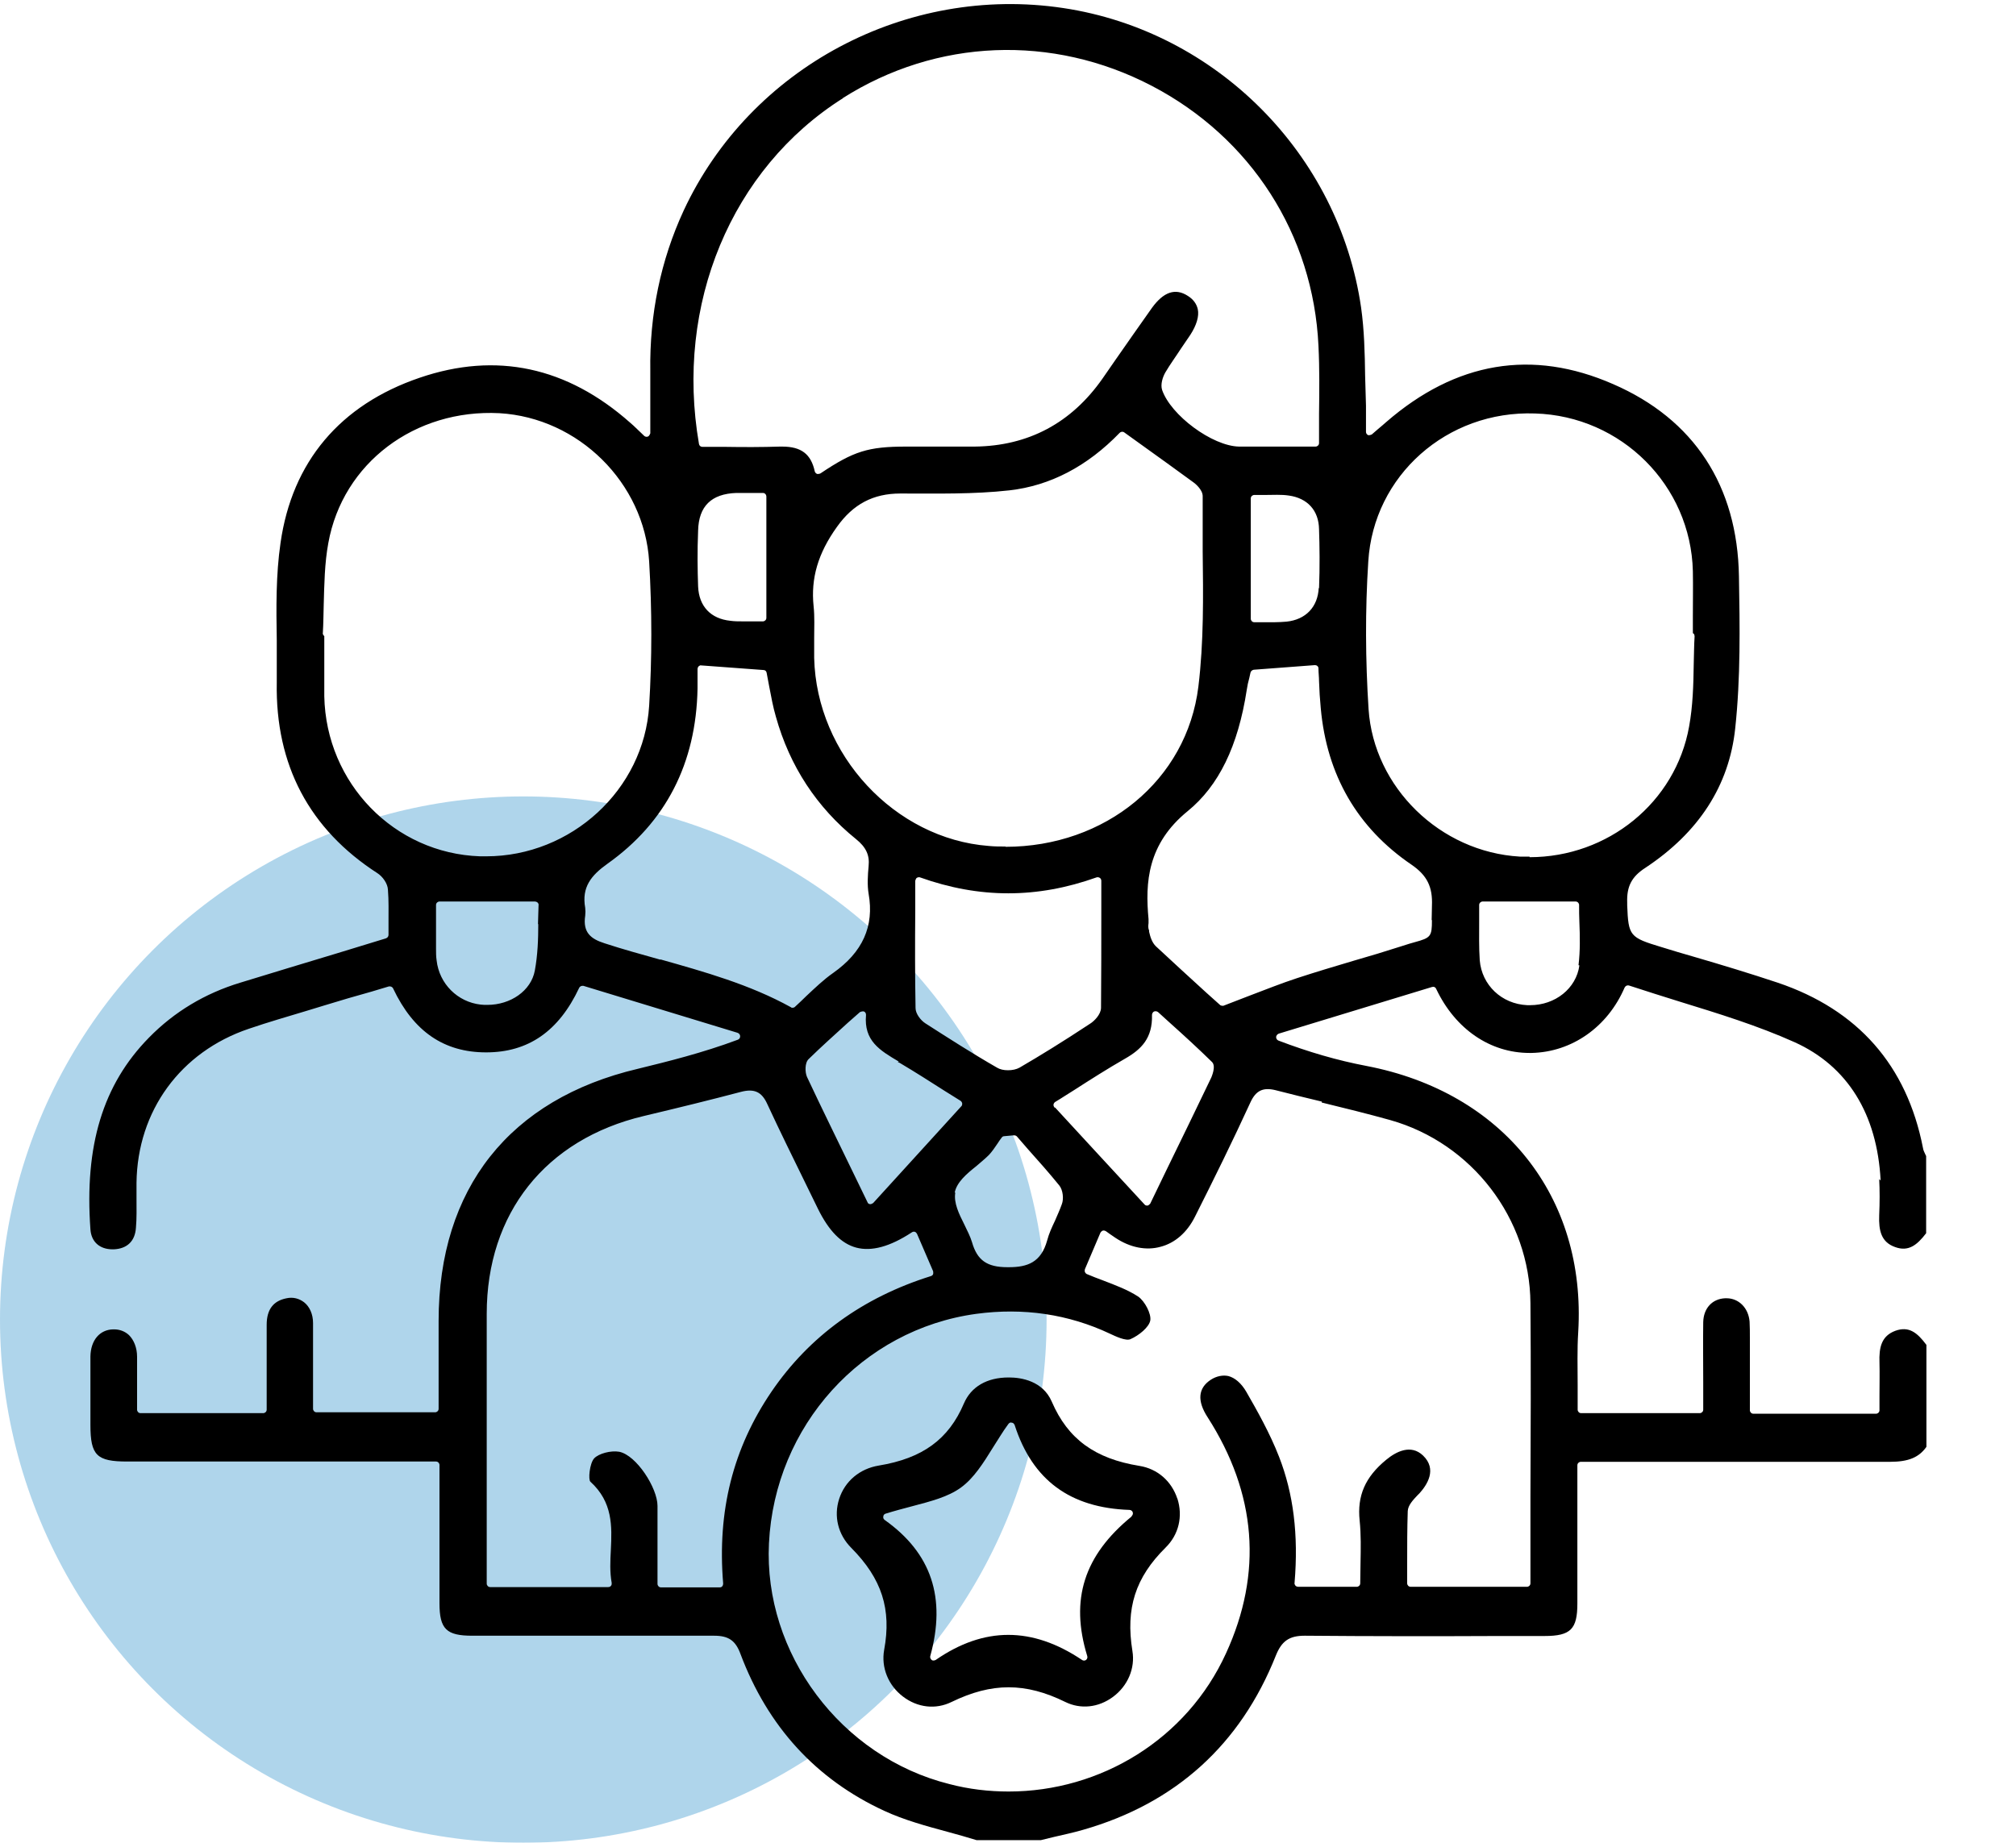
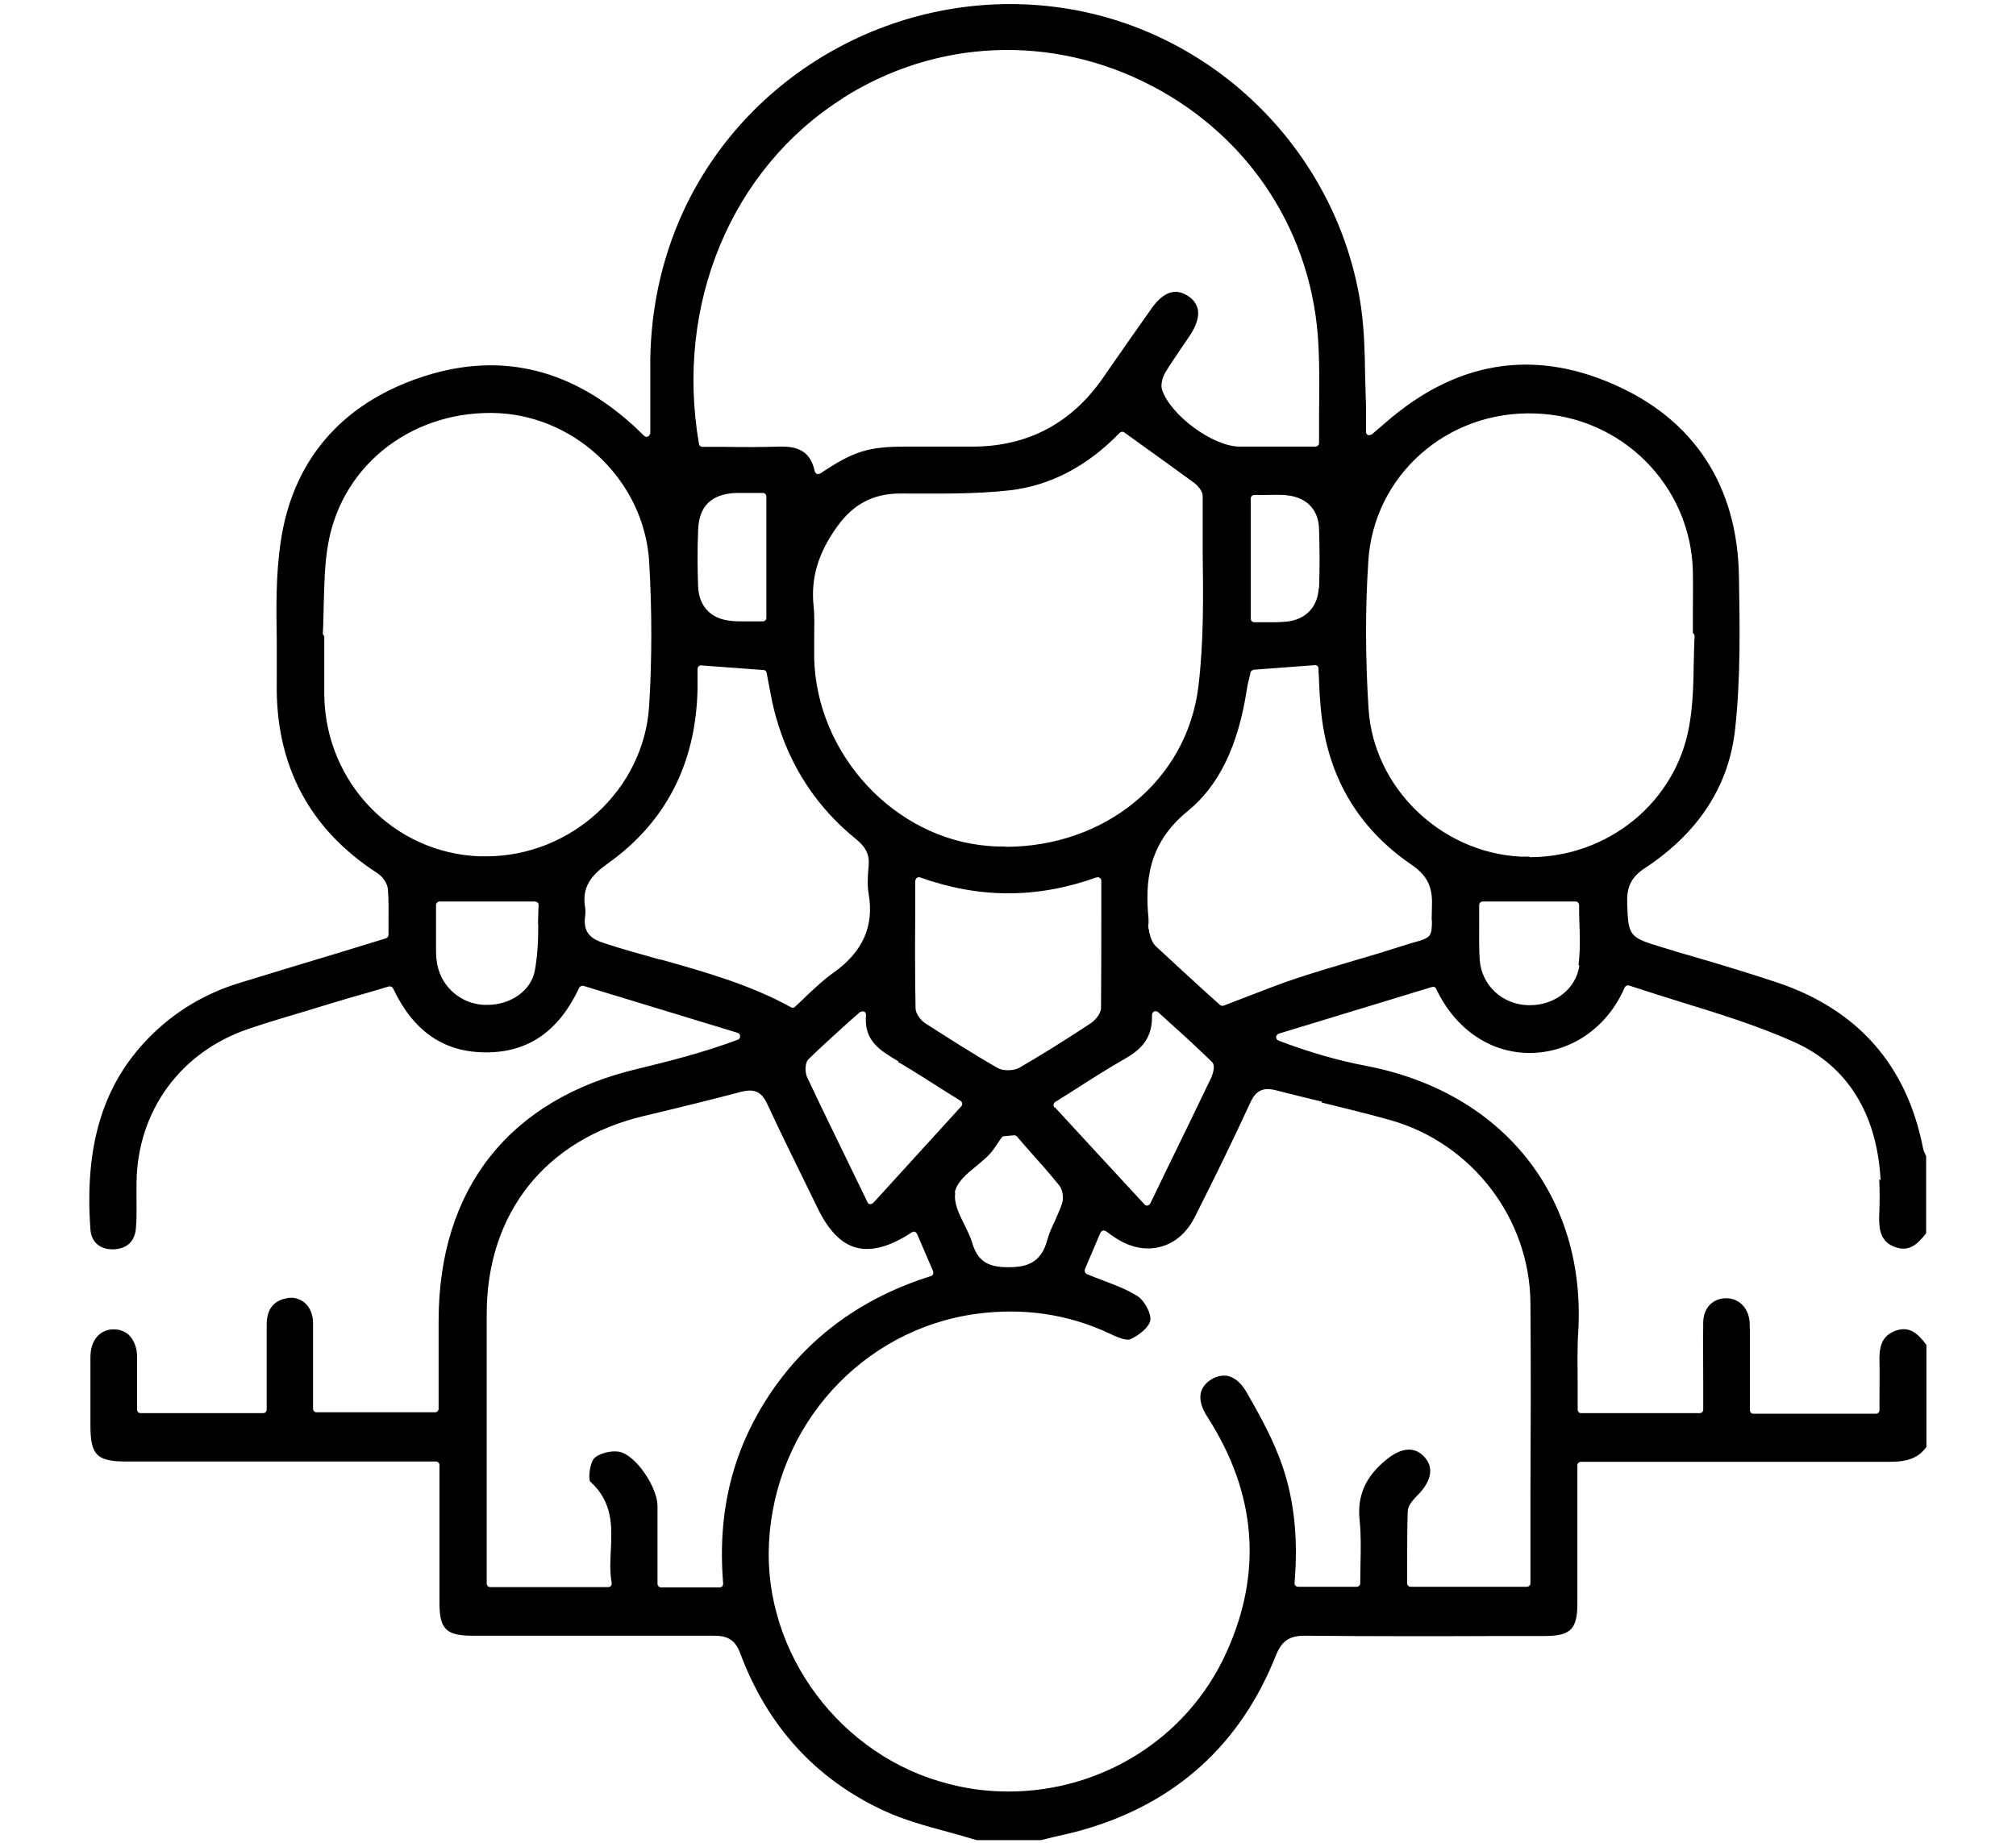
<svg xmlns="http://www.w3.org/2000/svg" id="Layer_1" width="70" height="64" viewBox="0 0 70 64">
  <defs>
    <style>.cls-1{fill:#7ab9de;}.cls-2{opacity:.6;}</style>
  </defs>
  <g id="Professional_Editing" class="cls-2">
-     <circle id="Ellipse_14" class="cls-1" cx="18.17" cy="45.83" r="18.17" />
-   </g>
+     </g>
  <path d="m65.25,40.95c.02.39.02.8,0,1.26-.02.53.07.93.55,1.1.46.17.76-.06,1.08-.48v-2.68s-.02-.04-.03-.06c-.03-.07-.07-.14-.08-.22-.56-2.87-2.26-4.8-5.04-5.74-.96-.32-1.95-.62-2.91-.9-.38-.11-.76-.22-1.14-.34-1.09-.33-1.14-.38-1.18-1.45v-.09c-.02-.56.15-.9.63-1.21,1.86-1.23,2.91-2.86,3.12-4.84.19-1.76.16-3.55.13-5.28-.05-3.15-1.56-5.46-4.37-6.68-2.81-1.23-5.46-.78-7.88,1.32-.08.07-.17.15-.28.24l-.22.19s-.09.04-.13.02c-.04-.02-.07-.06-.07-.11,0-.14,0-.26,0-.37,0-.2,0-.37,0-.54-.01-.35-.02-.69-.03-1.04-.01-.78-.03-1.59-.14-2.37-.77-5.32-5.02-9.6-10.34-10.4-5.45-.82-10.87,2.07-13.18,7.03-.8,1.73-1.19,3.61-1.16,5.58,0,.46,0,.91,0,1.41v.75s-.03.09-.08.11c-.04.02-.1.01-.13-.02l-.24-.23c-.1-.1-.17-.16-.25-.23-2.19-1.94-4.65-2.47-7.31-1.56-2.76.94-4.43,2.92-4.83,5.74-.16,1.1-.15,2.25-.13,3.37,0,.49,0,.99,0,1.48-.05,2.86,1.13,5.09,3.5,6.62.17.11.35.35.36.57.03.38.02.76.02,1.13,0,.15,0,.29,0,.44,0,.06-.04.1-.09.12l-1.7.52c-1.13.34-2.25.68-3.36,1.02-1.22.37-2.29,1.01-3.17,1.91-1.6,1.63-2.24,3.75-2.03,6.66.03.43.32.69.77.69.01,0,.03,0,.04,0,.46-.02.74-.28.77-.75.03-.33.02-.67.02-1.01,0-.18,0-.37,0-.55.03-2.5,1.53-4.55,3.9-5.35.67-.23,1.37-.43,2.03-.63l.59-.18c.55-.17,1.1-.33,1.64-.48l.6-.18c.06-.01.12.01.15.07.71,1.5,1.77,2.22,3.23,2.22h0c1.46,0,2.52-.73,3.23-2.24.03-.06.09-.08.15-.07l5.35,1.63c.05.02.09.06.09.12s-.03.1-.08.12c-1.23.46-2.45.76-3.47,1.01-4.46,1.05-6.92,4.16-6.92,8.76v3.05c0,.07-.06.12-.12.12h-4.12c-.07,0-.12-.06-.12-.12,0-.32,0-.63,0-.93,0-.71,0-1.38,0-2.05,0-.31-.12-.57-.31-.72-.17-.13-.38-.19-.61-.14-.46.09-.69.39-.69.92,0,.69,0,1.39,0,2.09v.86c0,.07-.06.12-.12.12h-4.26c-.07,0-.12-.06-.12-.12v-.57c0-.43,0-.85,0-1.27,0-.31-.11-.58-.28-.75-.14-.13-.32-.2-.52-.2h-.03c-.47.01-.78.38-.79.94,0,.58,0,1.17,0,1.76v.62c0,1.06.22,1.27,1.28,1.27h10.72c.07,0,.12.06.12.12v1.64c0,1.07,0,2.11,0,3.16,0,.9.24,1.13,1.14,1.13h1.16c2.37,0,4.81,0,7.22,0h.02c.5,0,.74.17.91.63.95,2.53,2.63,4.36,4.99,5.45.69.32,1.46.53,2.2.73.34.09.68.19,1.01.29h2.23c.13-.03.29-.07.45-.11.34-.08.68-.15,1.02-.25,3.21-.92,5.46-2.96,6.69-6.05.2-.5.46-.69,1-.69h.02c2.25.02,4.54.02,6.75.01h1.56c.91,0,1.14-.24,1.14-1.13,0-1.05,0-2.09,0-3.16v-1.64c0-.07.06-.12.12-.12h3.22c2.5,0,5,0,7.5,0h.02c.63,0,1-.15,1.26-.52v-3.54c-.32-.43-.61-.66-1.08-.49-.48.18-.57.57-.55,1.11.01.37,0,.74,0,1.13,0,.17,0,.34,0,.52,0,.07-.06.12-.12.12h-4.26c-.07,0-.12-.06-.12-.12v-2.27c0-.08,0-.16,0-.24,0-.2,0-.38-.01-.57-.04-.48-.38-.81-.8-.81-.02,0-.03,0-.05,0-.45.02-.75.35-.76.83-.01.7,0,1.38,0,2.11,0,.31,0,.62,0,.93,0,.07-.06.12-.12.12h-4.12c-.07,0-.12-.06-.12-.12,0-.29,0-.57,0-.86,0-.6-.02-1.23.02-1.84.28-4.7-2.61-8.33-7.36-9.24-1-.19-2-.48-3.05-.88-.05-.02-.08-.07-.08-.12,0-.05.04-.1.09-.12,1.78-.54,3.55-1.08,5.32-1.62.06-.02.12,0,.15.07.66,1.39,1.87,2.22,3.24,2.22.02,0,.04,0,.07,0,1.4-.03,2.64-.9,3.23-2.27.03-.06.09-.09.16-.07.58.19,1.18.38,1.76.56,1.33.41,2.7.83,3.99,1.41,1.83.83,2.86,2.49,2.98,4.8ZM29.26,3.41c3.26-2.07,7.28-2.23,10.73-.43,3.45,1.8,5.61,5.17,5.79,9.03.04.8.03,1.6.02,2.37,0,.35,0,.68,0,1.01,0,.07-.06.12-.12.12-.29,0-.57,0-.84,0-.63,0-1.22,0-1.82,0-.93-.02-2.37-1.09-2.67-1.97-.06-.19.02-.44.11-.6.17-.29.37-.56.55-.84.11-.16.21-.31.32-.47.22-.34.31-.65.26-.89-.04-.18-.15-.34-.34-.46-.44-.29-.85-.14-1.25.41-.42.6-.85,1.2-1.27,1.81l-.45.65c-1.08,1.54-2.57,2.34-4.44,2.36-.55,0-1.1,0-1.65,0h-.72c-1.33,0-1.83.16-2.98.93-.02.01-.05.02-.07.02-.02,0-.03,0-.05,0-.04-.02-.07-.05-.08-.09-.13-.6-.47-.86-1.13-.86-.03,0-.05,0-.08,0-.62.02-1.26.02-1.87.01-.27,0-.54,0-.82,0-.06,0-.11-.04-.12-.1-.84-4.84,1.12-9.56,5-12.01Zm16.53,17c-.03.67-.45,1.11-1.12,1.18-.14.01-.27.02-.41.02-.11,0-.22,0-.33,0-.12,0-.25,0-.38,0-.07,0-.12-.06-.12-.12v-4.18c0-.07.06-.12.12-.12.13,0,.25,0,.38,0,.28,0,.55-.02.82.02.65.09,1.04.52,1.05,1.17.02.57.03,1.32,0,2.06Zm-14.62,16.47l.08.04c.54.32,1.07.66,1.54.96.19.12.38.24.56.35.03.02.05.05.06.09,0,.04,0,.07-.03.1l-3.06,3.36s-.06.04-.09.04c0,0-.01,0-.02,0-.04,0-.08-.03-.09-.07l-.48-.99c-.56-1.16-1.1-2.25-1.62-3.36-.07-.16-.08-.49.06-.62.44-.43.91-.85,1.36-1.26l.42-.37s.09-.04.14-.02c.05.02.07.07.07.12-.08.9.48,1.23,1.14,1.62Zm.61-5.26v-1.03s.02-.08.05-.1c.03-.02.08-.03.11-.02,2.07.74,4.07.74,6.14,0,.04-.01.08,0,.11.02.03.02.05.06.05.1v1.01c0,1.17,0,2.28-.01,3.4,0,.23-.24.47-.39.56-.97.64-1.72,1.1-2.44,1.52-.11.06-.25.09-.4.09s-.28-.03-.38-.09c-.87-.5-1.71-1.04-2.49-1.54-.17-.11-.34-.34-.34-.53-.02-1.12-.02-2.23-.01-3.4Zm1.37,9.8c.07-.36.41-.65.75-.92.15-.13.31-.26.44-.39.11-.12.2-.25.3-.4.04-.07.09-.13.14-.2.02-.03.05-.05.09-.05l.33-.03c.05,0,.08.01.11.04.13.15.26.3.39.45.36.4.73.82,1.08,1.25.13.16.16.47.09.65-.07.2-.16.39-.24.58-.11.23-.21.45-.27.68-.21.76-.68.93-1.33.93h-.05c-.71,0-1.05-.24-1.23-.87-.06-.2-.17-.41-.27-.62-.18-.36-.37-.74-.31-1.1Zm3.46-2.96s-.04-.06-.03-.1.03-.07.06-.09c.22-.13.44-.28.67-.42.56-.36,1.14-.73,1.75-1.08.58-.33.96-.72.94-1.52,0-.05.03-.1.07-.12.05-.02.1-.01.14.02l.43.39c.48.43.97.88,1.44,1.34.16.15-.02.53-.02.54-.51,1.06-1.02,2.12-1.56,3.22l-.56,1.16s-.05.06-.09.07c0,0-.01,0-.02,0-.03,0-.07-.01-.09-.04-1.08-1.17-2.08-2.25-3.1-3.36Zm-1.69-9.06c-.2,0-.39,0-.59-.02-3.26-.25-5.98-3.17-6.06-6.53,0-.22,0-.45,0-.68,0-.37.02-.75-.02-1.12-.1-.96.15-1.83.81-2.75.56-.79,1.26-1.16,2.2-1.16,1.25,0,2.54.03,3.79-.11,1.41-.16,2.7-.83,3.83-2,.04-.04.11-.05.16-.01l.64.46c.61.44,1.2.86,1.77,1.28.03.02.31.24.31.47,0,.63,0,1.28,0,1.91.02,1.55.04,3.16-.15,4.71-.4,3.25-3.23,5.56-6.7,5.56Zm-8.31-12.13v4.19c0,.07-.06.12-.12.12-.12,0-.24,0-.36,0-.12,0-.23,0-.35,0-.14,0-.28,0-.42-.02-.68-.07-1.09-.5-1.12-1.19-.02-.58-.03-1.21,0-1.94.02-.85.46-1.28,1.33-1.31.2,0,.39,0,.6,0h.32c.07,0,.12.06.12.13Zm-7.92,14.82c0,.53-.02,1.08-.12,1.62-.13.7-.84,1.19-1.65,1.19-.08,0-.15,0-.23-.01-.8-.09-1.44-.72-1.53-1.54-.02-.13-.02-.27-.02-.4v-1.52c0-.07.06-.12.12-.12h3.32s.07.01.09.04c.02.02.04.06.03.09-.01.21-.01.43-.02.66Zm-1.83-2.35c-.06,0-.13,0-.19,0-2.98-.1-5.35-2.54-5.41-5.56,0-.5,0-1,0-1.5,0-.2,0-.39,0-.59,0,0-.02-.01-.02-.02-.02-.02-.04-.06-.03-.09.02-.32.02-.65.03-.97.02-.71.03-1.45.16-2.15.5-2.78,3.01-4.66,5.94-4.51,2.75.16,5.03,2.42,5.2,5.15.1,1.69.1,3.38,0,5.01-.18,2.92-2.71,5.23-5.66,5.23Zm6.07,3.59c-.64-.18-1.3-.36-1.94-.57-.47-.15-.76-.37-.67-.96.01-.09.01-.19,0-.27-.13-.72.21-1.13.77-1.53,2.03-1.44,3.08-3.49,3.13-6.08,0-.15,0-.29,0-.45v-.24s.01-.07.04-.09c.03-.02.05-.04.09-.03l2.16.16c.06,0,.1.04.11.1.03.16.06.32.09.48.07.36.13.7.23,1.04.48,1.72,1.42,3.15,2.78,4.25.35.28.48.56.44.94-.03.32-.05.66,0,.96.2,1.13-.21,2.03-1.23,2.75-.33.23-.63.52-.93.8-.13.13-.27.26-.4.38-.02.02-.05.03-.08.03-.02,0-.04,0-.06-.02-1.43-.79-3.01-1.23-4.53-1.66Zm2.18,21.66s0,.07-.03.1c-.02.03-.06.04-.09.04h-2.04c-.07,0-.12-.06-.12-.12v-.83c0-.63,0-1.26,0-1.88,0-.62-.73-1.76-1.33-1.88-.29-.05-.71.06-.87.23-.16.18-.21.74-.13.81.78.71.75,1.55.71,2.37-.02.38-.04.77.03,1.15,0,.04,0,.07-.03.1-.02.03-.06.04-.1.04h-4.09c-.07,0-.12-.06-.12-.12v-3.32c0-2.02,0-4.04,0-6.05,0-3.49,2.04-6.06,5.45-6.87,1.26-.3,2.32-.56,3.38-.84.46-.12.72,0,.91.42.43.93.89,1.86,1.33,2.76l.43.88c.38.77.81,1.21,1.33,1.35.53.14,1.17-.03,1.93-.53.03-.02.07-.03.1-.02.04.01.06.04.08.07l.56,1.3s.01.07,0,.1-.04.06-.08.07c-2.36.74-4.22,2.09-5.53,4.01-1.34,1.97-1.89,4.15-1.68,6.67Zm20.78-16.7c.78.19,1.59.39,2.38.61,2.84.8,4.85,3.42,4.87,6.36.02,2.24.01,4.52,0,6.73,0,1,0,2,0,3,0,.07-.06.12-.12.12h-4.04c-.07,0-.12-.06-.12-.12,0-.23,0-.46,0-.68,0-.63,0-1.22.02-1.83.01-.2.18-.38.33-.54l.08-.08c.26-.29.62-.83.12-1.31-.42-.4-.93-.14-1.28.15-.73.6-1.01,1.25-.92,2.11.05.49.04.97.03,1.48,0,.23-.01.46-.01.7,0,.07-.06.12-.12.12h-2.04s-.07-.01-.09-.04c-.02-.03-.04-.06-.03-.1.14-1.67-.04-3.1-.54-4.38-.32-.82-.76-1.6-1.14-2.26-.17-.29-.39-.48-.62-.54-.19-.04-.41,0-.61.13-.44.29-.48.73-.11,1.3,1.7,2.65,1.92,5.41.64,8.2-1.36,2.98-4.35,4.8-7.55,4.8-.68,0-1.38-.08-2.06-.26-3.76-.94-6.45-4.54-6.26-8.36.2-4.08,3.23-7.43,7.2-7.97,1.63-.22,3.2.01,4.64.69.19.09.55.26.71.19.3-.13.65-.42.69-.65.04-.23-.19-.67-.42-.83-.37-.24-.78-.39-1.22-.56-.19-.07-.37-.14-.56-.22-.03-.01-.05-.04-.07-.07-.01-.03-.01-.07,0-.1l.54-1.27s.04-.06.08-.07c.04-.01.07,0,.11.02l.14.1c.07.05.13.09.19.13.51.34,1.07.45,1.57.31.5-.13.92-.5,1.19-1.04.66-1.31,1.32-2.65,1.93-3.98.19-.41.44-.52.86-.42.54.14,1.08.27,1.62.4Zm3.83-6.33c0,.56-.04.61-.59.76-.12.03-.27.08-.46.14-.56.18-1.12.35-1.68.51-.64.19-1.31.39-1.95.6-.55.18-1.1.4-1.68.62-.28.11-.57.22-.88.34-.01,0-.03,0-.04,0-.03,0-.06-.01-.08-.03l-.48-.43c-.57-.52-1.16-1.06-1.75-1.61-.13-.13-.19-.32-.23-.5v-.04c-.04-.09-.03-.18-.02-.26,0-.05,0-.09,0-.14-.12-1.27-.04-2.61,1.36-3.75,1.08-.88,1.75-2.26,2.05-4.21.02-.14.05-.28.09-.42l.04-.18c.01-.05.06-.09.11-.1l2.12-.16s.07,0,.09.03c.03.02.04.05.04.09,0,.14.02.29.02.44.01.31.03.63.06.94.21,2.32,1.27,4.15,3.15,5.43.54.37.74.77.71,1.43,0,.2-.01.37-.01.49Zm5.12,1.57c-.11.8-.84,1.38-1.71,1.38-.03,0-.06,0-.1,0-.89-.04-1.58-.7-1.65-1.56-.03-.45-.02-.9-.02-1.34,0-.19,0-.39,0-.58,0-.07.06-.12.12-.12h3.23c.07,0,.12.06.12.12,0,.2,0,.4.01.6.02.49.03.99-.03,1.49Zm-1.73-3.78c-.11,0-.22,0-.34,0-2.77-.16-5.07-2.41-5.25-5.12-.11-1.71-.12-3.44-.01-5.13.18-2.98,2.73-5.25,5.79-5.14,3,.09,5.41,2.5,5.48,5.48.01.52,0,1.04,0,1.55,0,.2,0,.4,0,.6,0,0,.02.01.03.02.02.02.03.06.03.09-.02.32-.02.65-.03.97-.01.71-.03,1.45-.16,2.16-.47,2.64-2.82,4.54-5.54,4.54Z" />
-   <path d="m40.88,52.05c-.2-.61-.69-1.04-1.32-1.14-1.54-.25-2.48-.93-3.04-2.23-.31-.72-1.06-.84-1.48-.84h-.02c-.75,0-1.3.32-1.55.9-.53,1.25-1.44,1.91-2.96,2.16-.66.11-1.17.54-1.37,1.15-.2.61-.04,1.25.42,1.71,1.06,1.07,1.4,2.13,1.14,3.54-.11.61.14,1.23.65,1.62.51.39,1.14.46,1.69.19.7-.34,1.34-.51,1.98-.51s1.28.17,1.97.51c.53.26,1.15.2,1.66-.18.51-.38.77-.99.67-1.59-.24-1.48.1-2.55,1.15-3.59.46-.45.61-1.09.41-1.71Zm-1.59.62c-1.65,1.35-2.14,2.88-1.54,4.84.02.05,0,.11-.04.14-.04.03-.1.03-.14,0-1.73-1.16-3.4-1.16-5.08,0-.02.01-.05.02-.07.02s-.05,0-.07-.02c-.04-.03-.06-.08-.05-.13.56-2.03.04-3.58-1.58-4.73-.04-.03-.06-.07-.05-.12,0-.05.04-.09.08-.1.32-.1.63-.18.93-.26.64-.17,1.24-.32,1.69-.65.44-.32.77-.84,1.11-1.39.17-.26.33-.54.53-.81.03-.04.07-.07.12-.05.05,0,.08.04.1.08.62,1.92,1.93,2.88,3.99,2.95.05,0,.1.04.11.08.02.05,0,.1-.04.14Z" />
</svg>